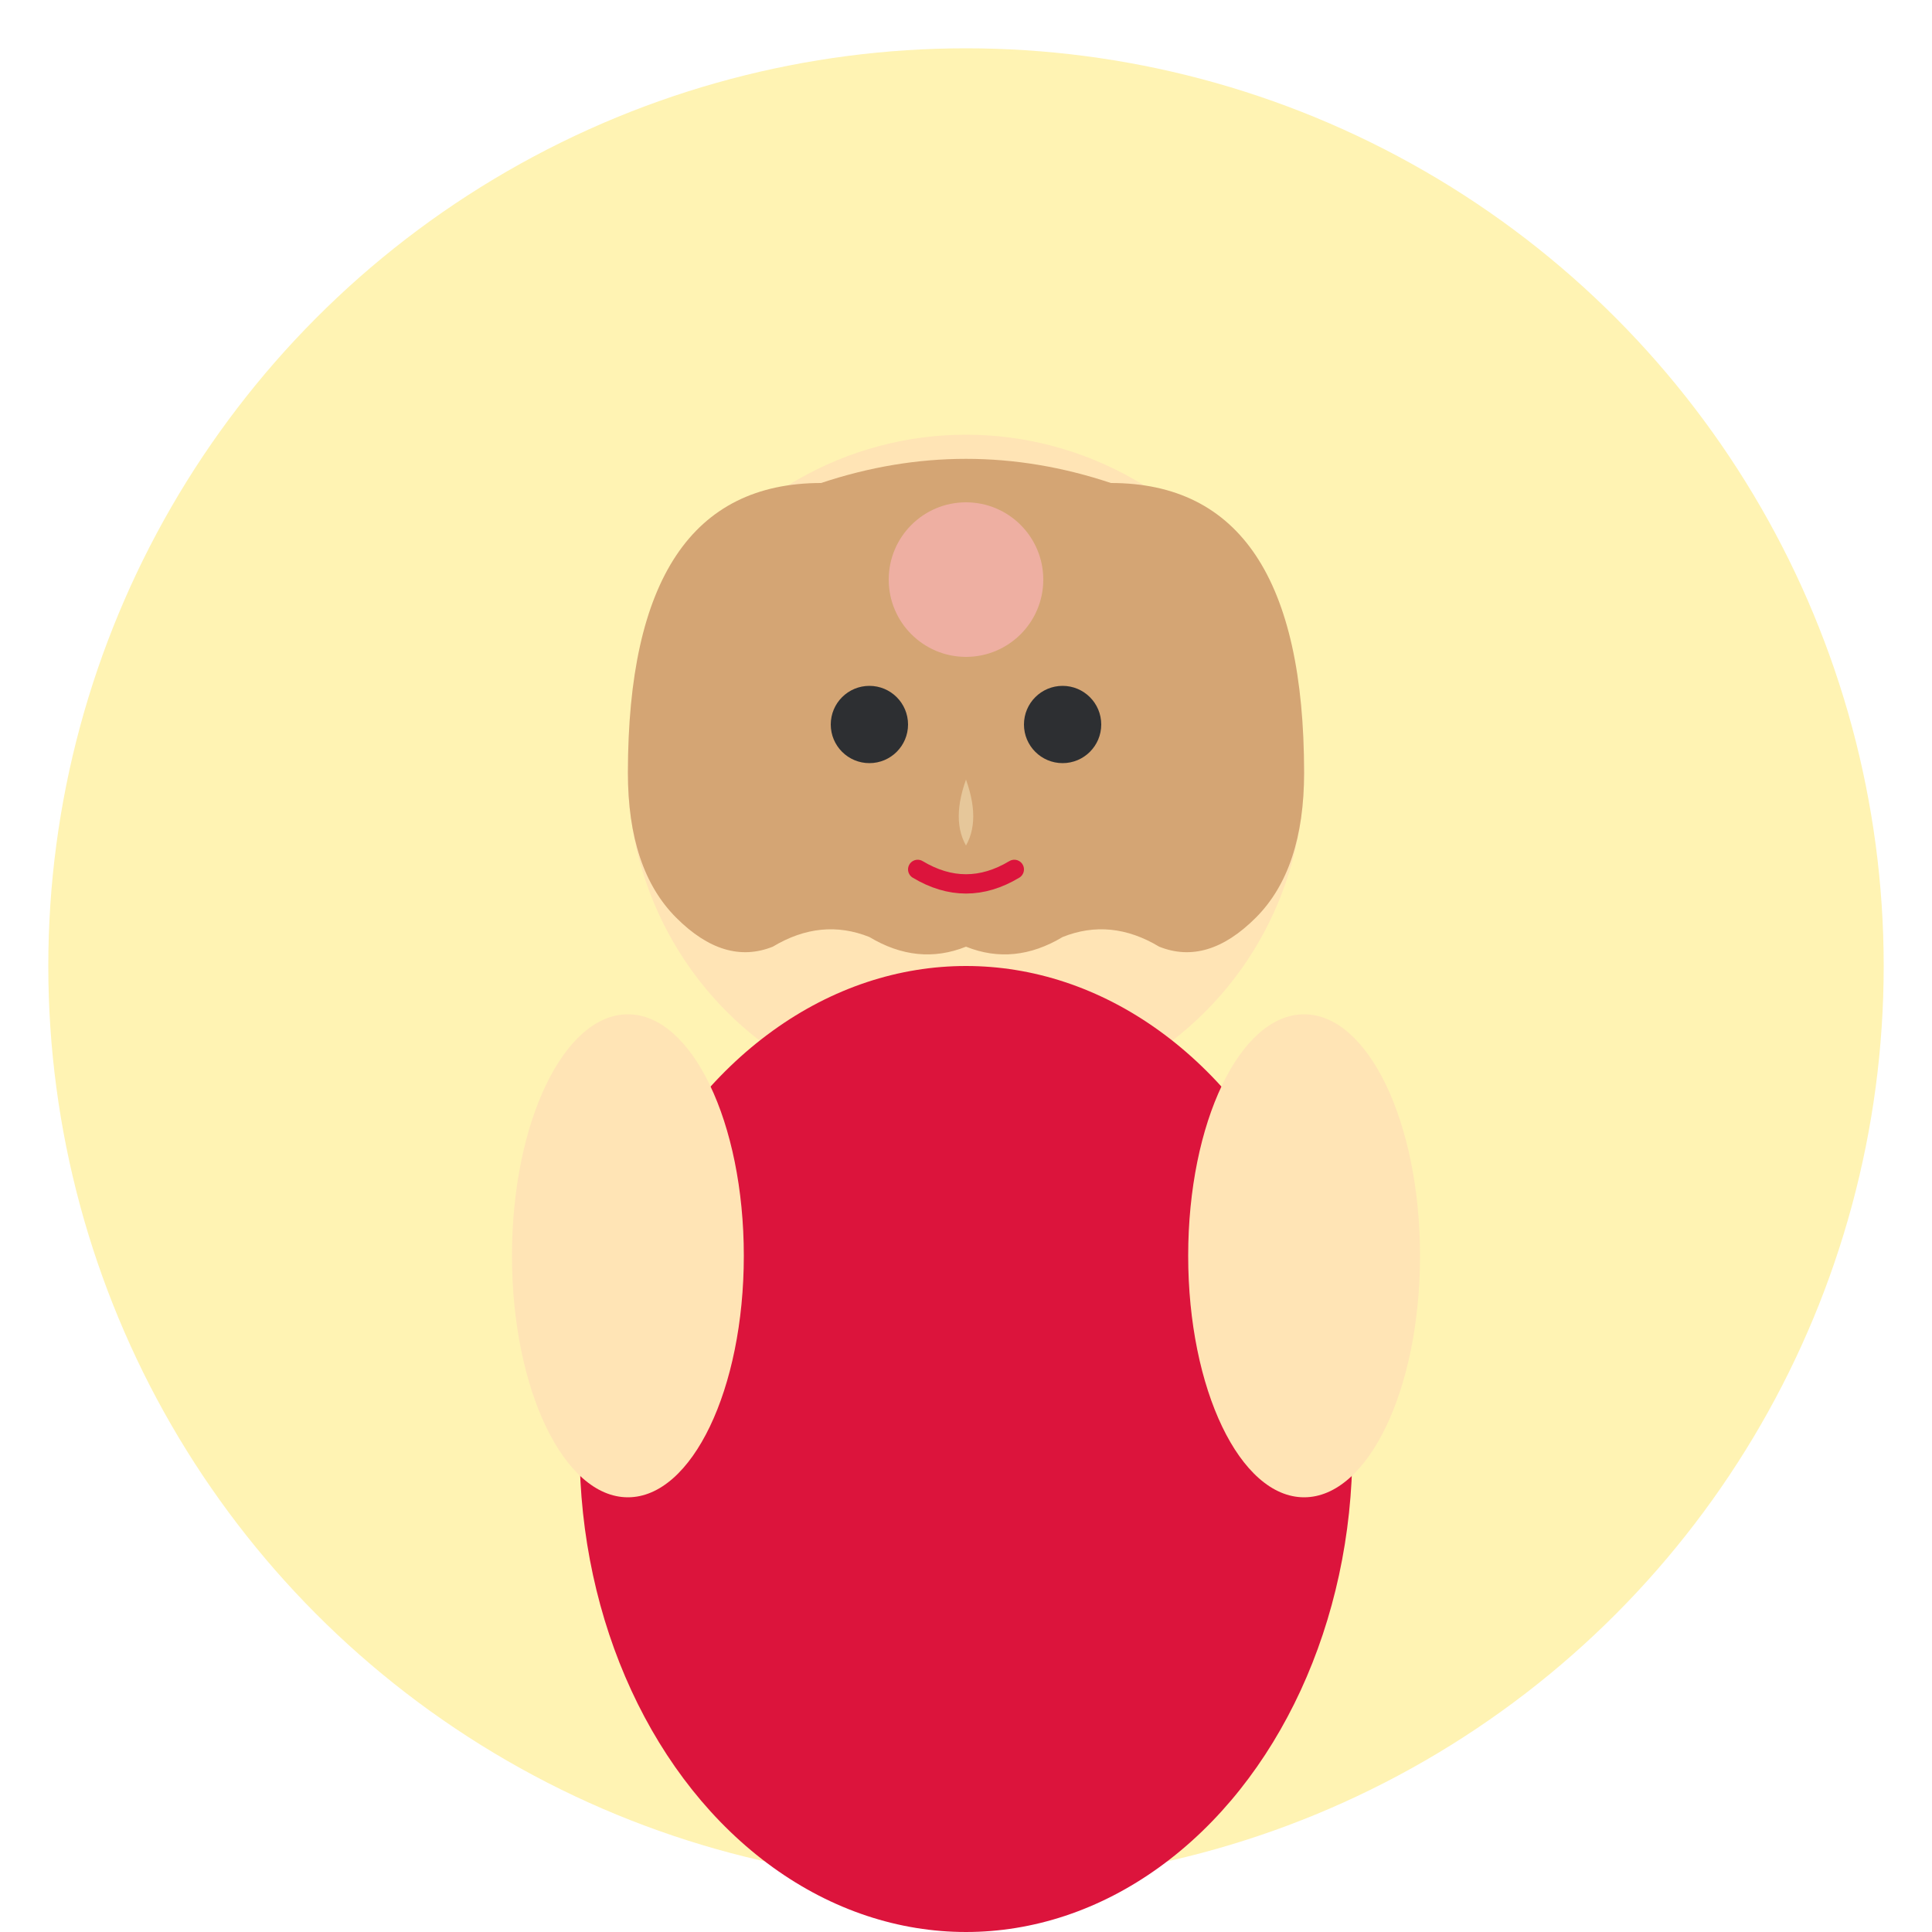
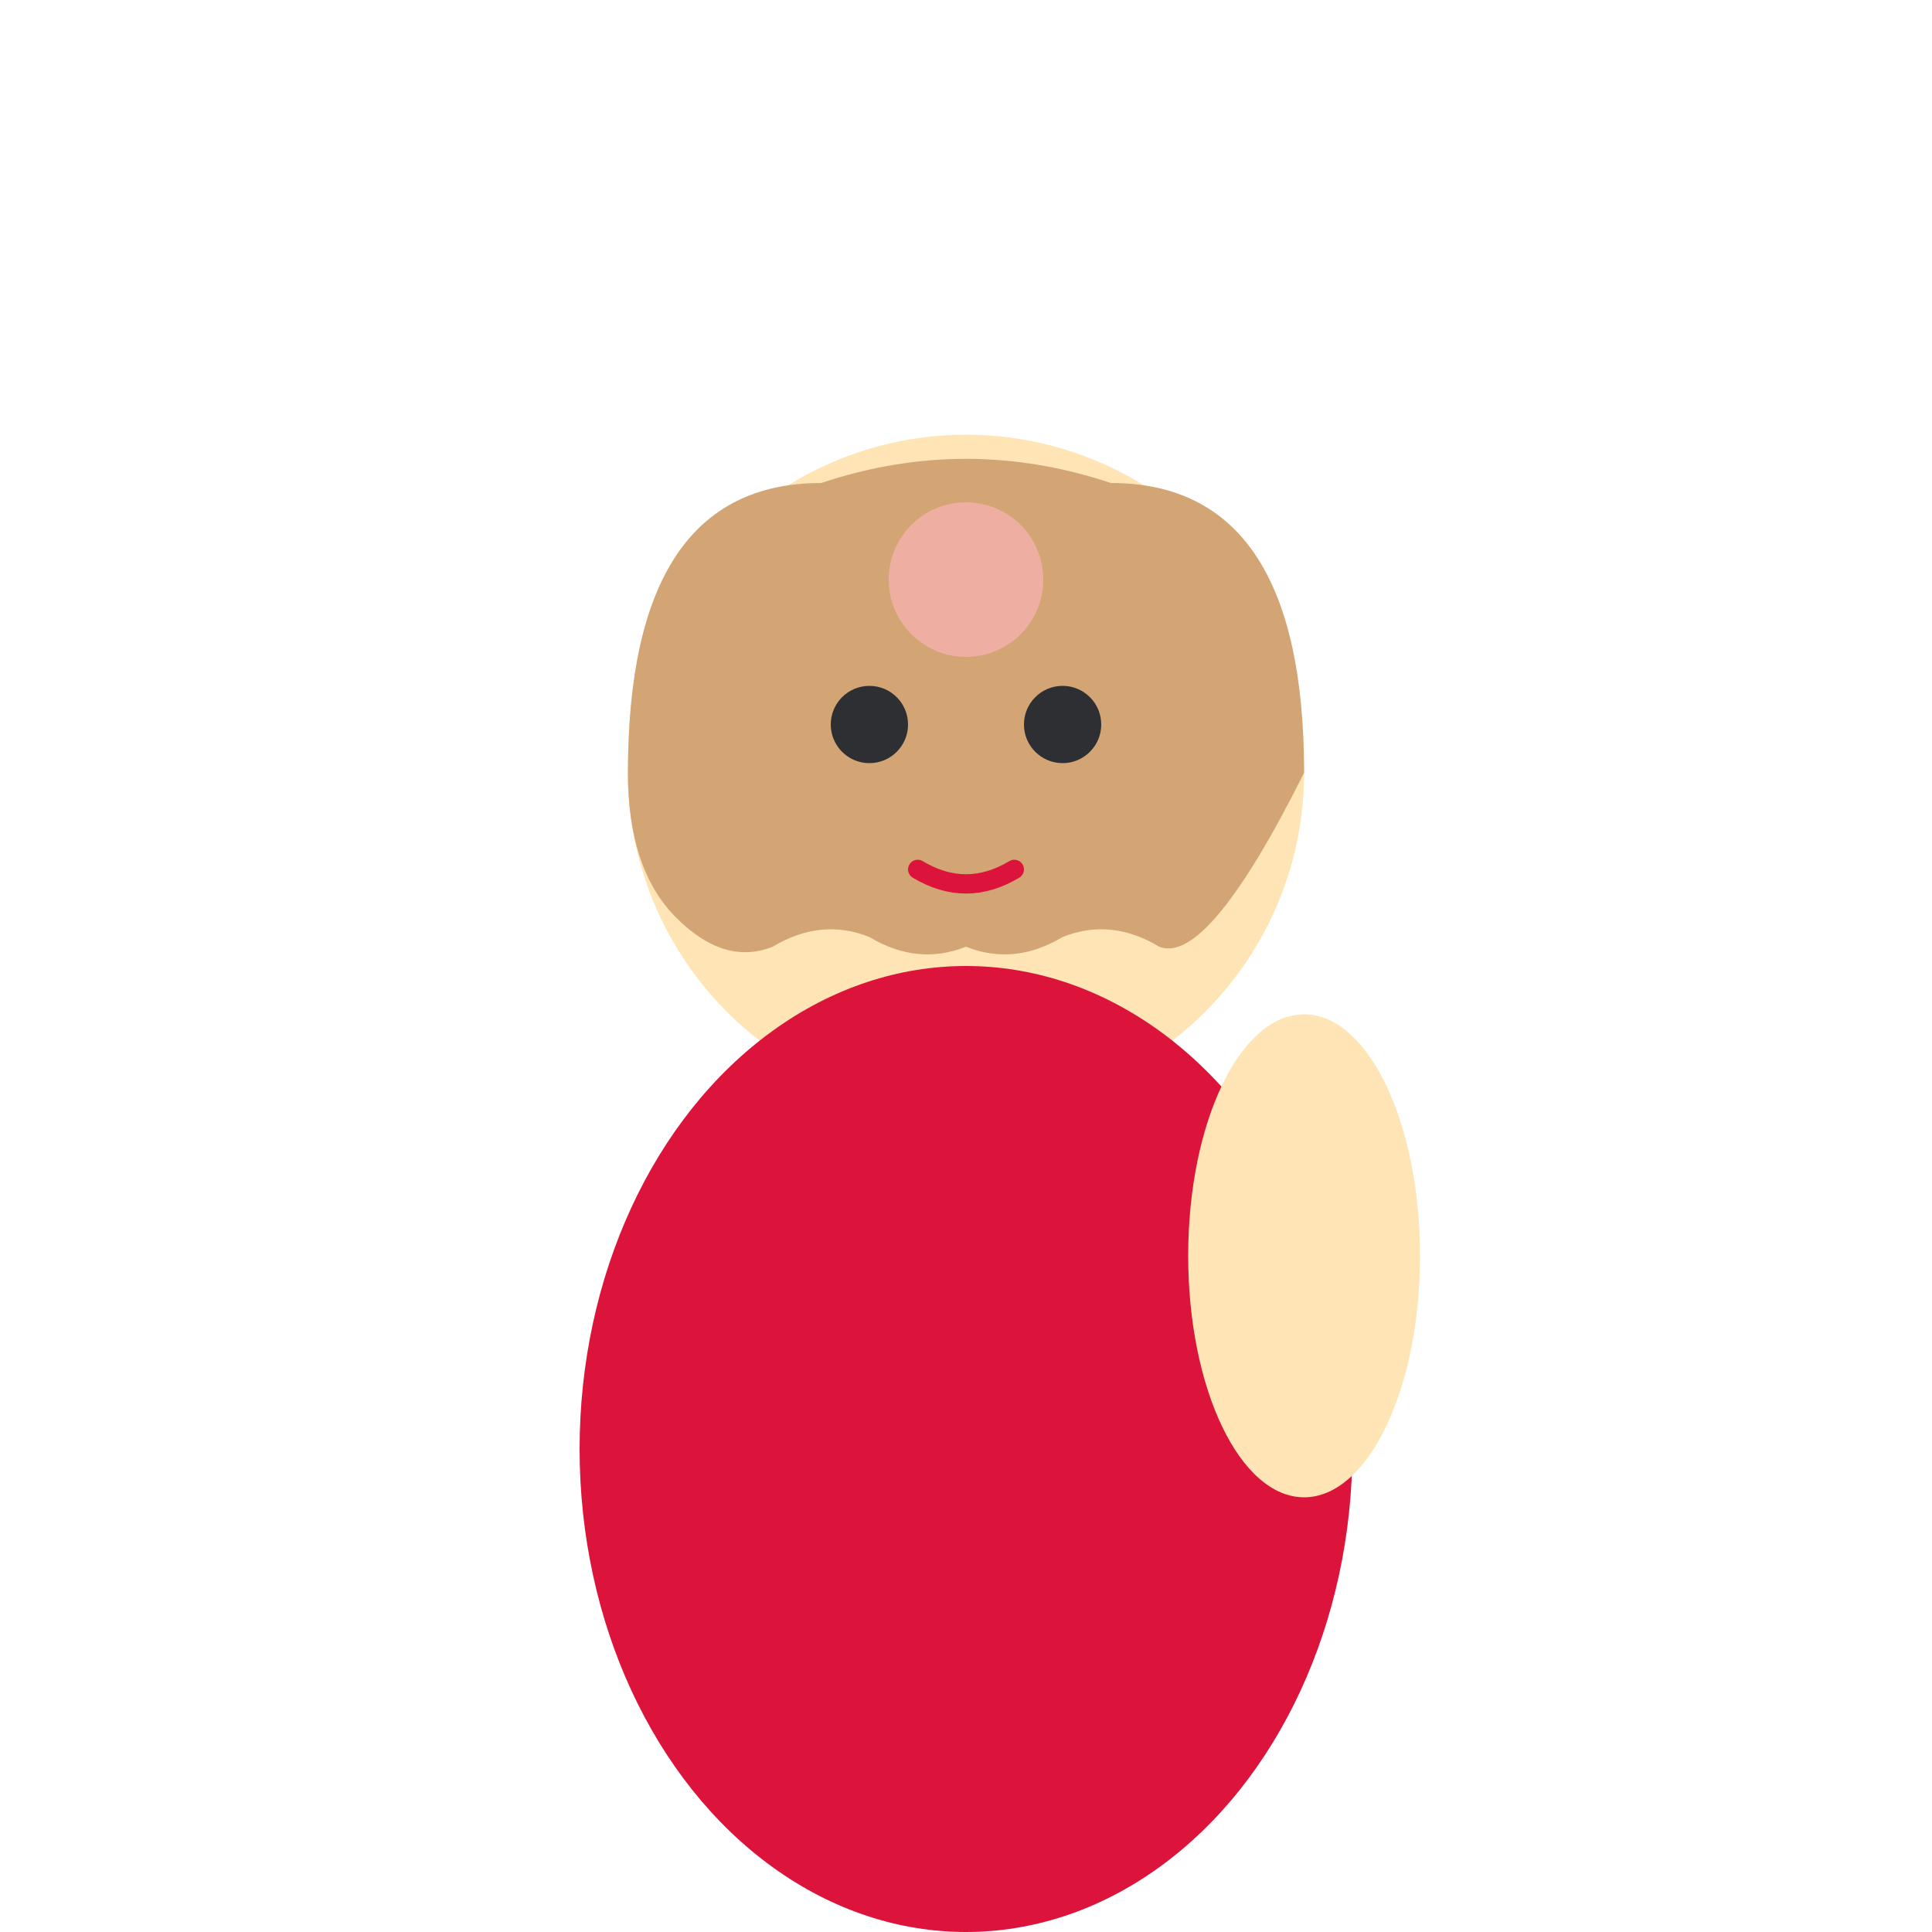
<svg xmlns="http://www.w3.org/2000/svg" viewBox="0 0 200 200" width="200" height="200">
-   <circle cx="100" cy="100" r="95" fill="#FFD700" opacity="0.3" />
  <circle cx="100" cy="80" r="35" fill="#FFE4B5" />
-   <path d="M 65 80 Q 65 50, 85 50 Q 100 45, 115 50 Q 135 50, 135 80 Q 135 90, 130 95 Q 125 100, 120 98 Q 115 95, 110 97 Q 105 100, 100 98 Q 95 100, 90 97 Q 85 95, 80 98 Q 75 100, 70 95 Q 65 90, 65 80 Z" fill="#D4A574" />
+   <path d="M 65 80 Q 65 50, 85 50 Q 100 45, 115 50 Q 135 50, 135 80 Q 125 100, 120 98 Q 115 95, 110 97 Q 105 100, 100 98 Q 95 100, 90 97 Q 85 95, 80 98 Q 75 100, 70 95 Q 65 90, 65 80 Z" fill="#D4A574" />
  <circle cx="90" cy="75" r="4" fill="#2D2F32" />
  <circle cx="110" cy="75" r="4" fill="#2D2F32" />
-   <path d="M 100 80 Q 98 85, 100 88 Q 102 85, 100 80" fill="#E6C79A" stroke="#D4A574" stroke-width="0.5" />
  <path d="M 95 90 Q 100 93, 105 90" stroke="#DC143C" stroke-width="2" fill="none" stroke-linecap="round" />
  <ellipse cx="100" cy="150" rx="40" ry="50" fill="#DC143C" />
-   <ellipse cx="65" cy="130" rx="12" ry="25" fill="#FFE4B5" />
  <ellipse cx="135" cy="130" rx="12" ry="25" fill="#FFE4B5" />
  <circle cx="100" cy="60" r="8" fill="#FFB6C1" opacity="0.6" />
</svg>